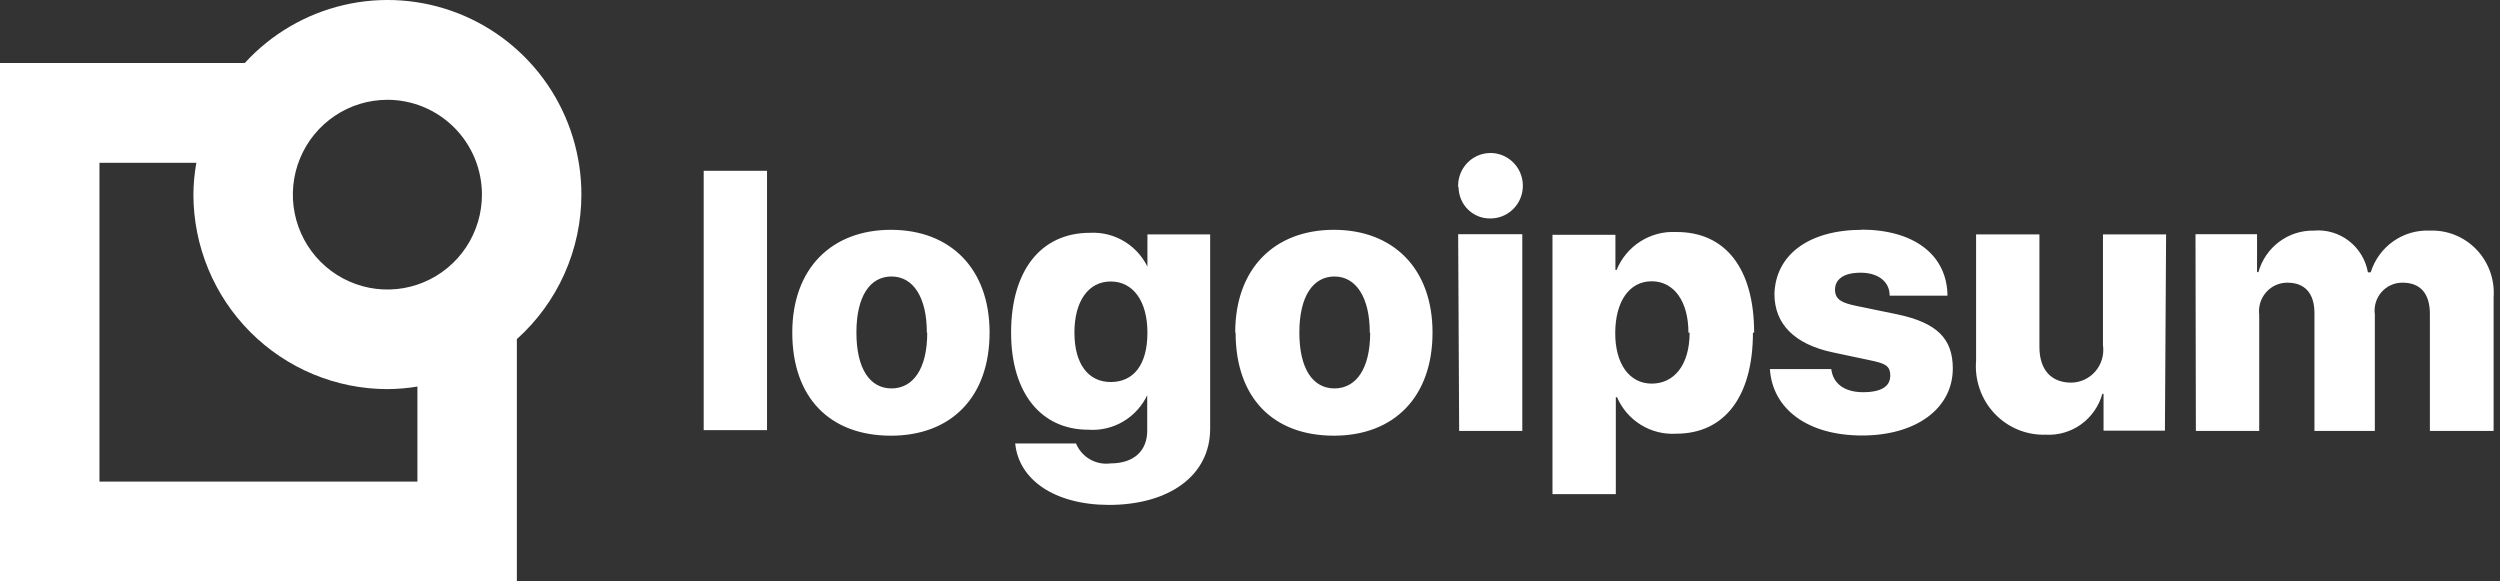
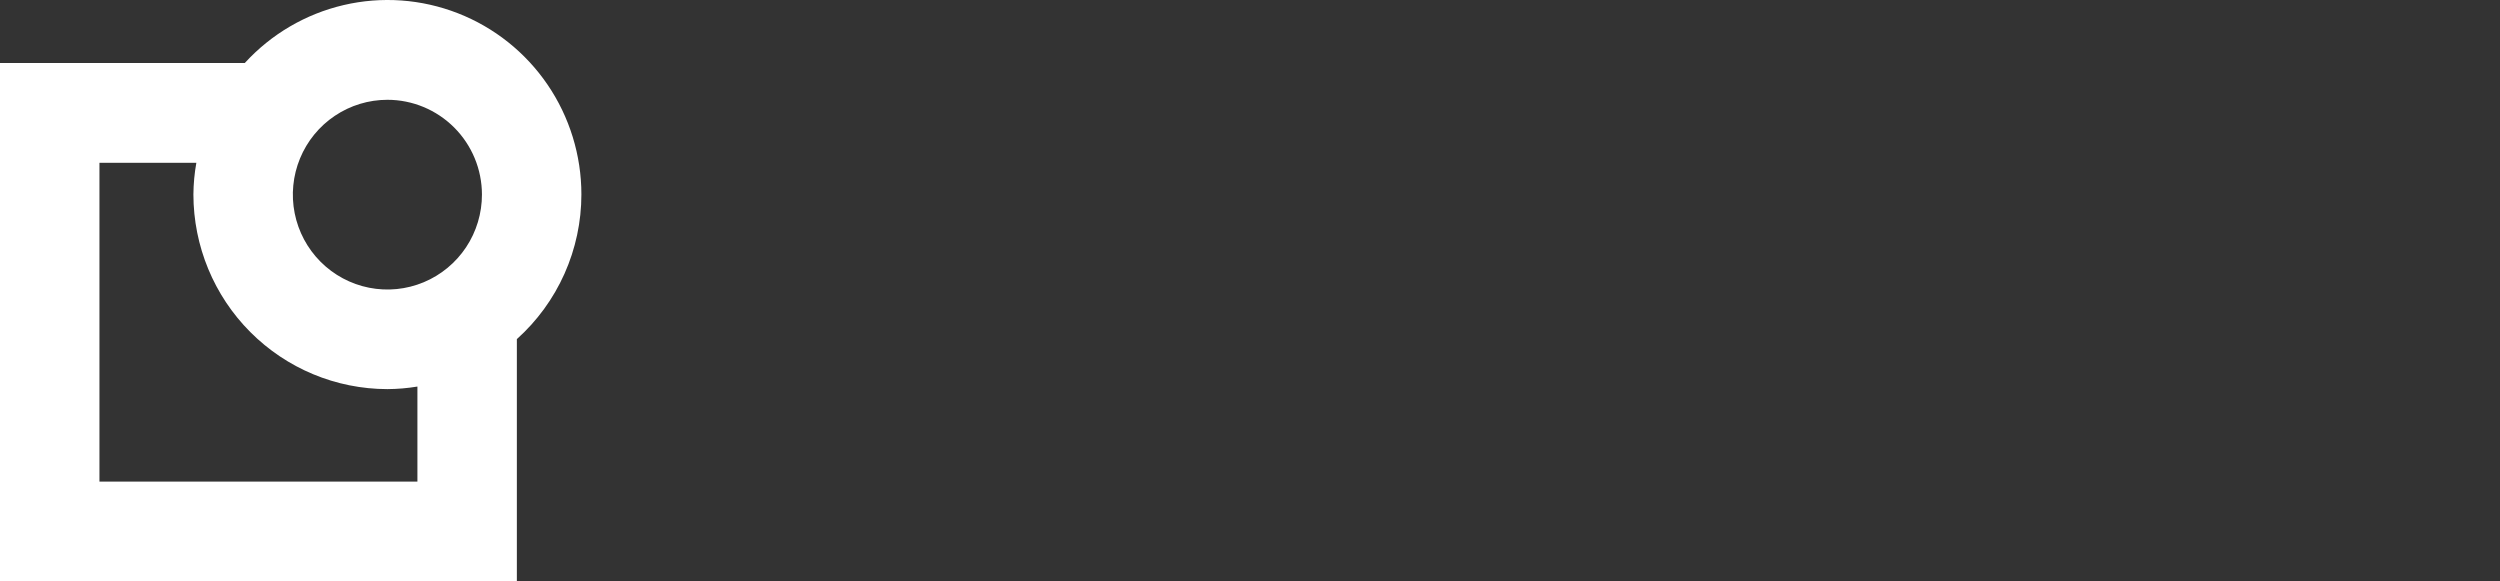
<svg xmlns="http://www.w3.org/2000/svg" width="172" height="40" viewBox="0 0 172 40" fill="none">
  <rect x="0" y="0" width="172" height="40" fill="#333333" stroke="none" />
-   <path d="M48.414 11.749H52.771V29.591H48.414V11.749ZM54.509 22.88C54.509 18.46 57.224 15.811 61.296 15.811C65.368 15.811 68.083 18.46 68.083 22.88C68.083 27.299 65.463 29.975 61.296 29.975C57.129 29.975 54.509 27.395 54.509 22.88ZM63.767 22.88C63.767 20.45 62.83 19.023 61.337 19.023C59.844 19.023 58.921 20.395 58.921 22.88C58.921 25.364 59.844 26.723 61.337 26.723C62.83 26.723 63.794 25.364 63.794 22.893L63.767 22.88ZM69.821 30.511H74.029C74.22 30.969 74.555 31.351 74.981 31.599C75.408 31.846 75.903 31.946 76.391 31.883C78.06 31.883 78.929 30.977 78.929 29.632V27.162H78.943C78.583 27.931 78.002 28.572 77.275 29.001C76.548 29.43 75.71 29.626 74.87 29.564C71.68 29.564 69.563 27.107 69.563 22.88C69.563 18.652 71.585 16.017 74.993 16.017C75.853 15.971 76.707 16.195 77.436 16.66C78.166 17.124 78.735 17.806 79.065 18.611H78.943V16.127H83.259V29.495C83.259 32.72 80.436 34.738 76.282 34.738C72.508 34.724 70.092 32.981 69.848 30.524L69.821 30.511ZM78.943 22.88C78.943 20.725 77.965 19.366 76.418 19.366C74.87 19.366 73.92 20.739 73.92 22.88C73.92 25.021 74.857 26.283 76.418 26.283C77.979 26.283 78.943 25.117 78.943 22.88ZM84.983 22.88C84.983 18.46 87.698 15.811 91.77 15.811C95.843 15.811 98.558 18.46 98.558 22.88C98.558 27.299 95.924 29.975 91.77 29.975C87.617 29.975 85.01 27.395 85.01 22.88H84.983ZM94.241 22.88C94.241 20.45 93.291 19.023 91.811 19.023C90.332 19.023 89.395 20.395 89.395 22.88C89.395 25.364 90.318 26.723 91.811 26.723C93.304 26.723 94.268 25.364 94.268 22.893L94.241 22.88ZM100.322 12.874C100.304 12.425 100.417 11.981 100.65 11.599C100.884 11.216 101.224 10.913 101.629 10.727C102.033 10.542 102.484 10.484 102.921 10.559C103.359 10.635 103.765 10.842 104.086 11.152C104.407 11.463 104.629 11.864 104.722 12.303C104.816 12.742 104.778 13.199 104.613 13.616C104.448 14.033 104.162 14.39 103.794 14.642C103.427 14.894 102.993 15.029 102.549 15.029C102.265 15.036 101.982 14.987 101.717 14.883C101.453 14.779 101.211 14.623 101.007 14.423C100.801 14.224 100.638 13.986 100.526 13.722C100.413 13.459 100.353 13.175 100.35 12.888L100.322 12.874ZM100.322 16.113H104.734V29.646H100.39L100.322 16.113ZM120.602 22.88C120.602 27.285 118.648 29.838 115.321 29.838C114.471 29.891 113.624 29.679 112.895 29.23C112.167 28.78 111.593 28.116 111.25 27.326H111.168V33.997H106.811V16.154H111.141V18.57H111.222C111.554 17.765 112.122 17.082 112.851 16.616C113.579 16.149 114.433 15.921 115.295 15.962C118.715 15.935 120.684 18.474 120.684 22.893L120.602 22.88ZM116.164 22.88C116.164 20.739 115.173 19.352 113.638 19.352C112.105 19.352 111.141 20.725 111.128 22.88C111.114 25.034 112.105 26.393 113.638 26.393C115.173 26.393 116.245 25.117 116.245 22.893L116.164 22.88ZM128.041 15.798C131.692 15.798 133.959 17.541 133.987 20.341H130.009C130.009 19.366 129.209 18.762 128.014 18.762C126.819 18.762 126.249 19.229 126.249 19.929C126.249 20.629 126.751 20.848 127.756 21.054L130.552 21.631C133.267 22.207 134.353 23.305 134.353 25.35C134.353 28.095 131.841 29.962 128.109 29.962C124.376 29.962 121.946 28.15 121.77 25.391H125.991C126.113 26.393 126.9 26.983 128.177 26.983C129.453 26.983 130.05 26.572 130.05 25.844C130.05 25.117 129.642 24.993 128.597 24.774L126.073 24.238C123.453 23.676 122.081 22.289 122.081 20.217C122.164 17.527 124.444 15.811 128.122 15.811L128.041 15.798ZM148.946 29.632H144.724V27.093H144.642C144.406 27.94 143.891 28.68 143.184 29.192C142.475 29.703 141.615 29.955 140.747 29.907C140.091 29.928 139.437 29.809 138.83 29.558C138.222 29.306 137.674 28.927 137.221 28.447C136.77 27.966 136.422 27.394 136.205 26.768C135.986 26.142 135.9 25.476 135.955 24.815V16.127H140.312V23.868C140.312 25.46 141.14 26.325 142.497 26.325C142.816 26.322 143.13 26.251 143.419 26.115C143.708 25.979 143.965 25.782 144.172 25.538C144.379 25.293 144.532 25.007 144.62 24.697C144.708 24.388 144.73 24.063 144.684 23.744V16.127H149.027L148.946 29.632ZM151.05 16.113H155.285V18.721H155.379C155.614 17.886 156.115 17.152 156.806 16.636C157.495 16.119 158.335 15.849 159.194 15.866C160.056 15.79 160.915 16.043 161.602 16.573C162.291 17.103 162.758 17.874 162.913 18.735H163.104C163.375 17.87 163.921 17.119 164.657 16.601C165.394 16.082 166.279 15.824 167.176 15.866C167.772 15.843 168.366 15.948 168.918 16.173C169.472 16.398 169.972 16.739 170.386 17.173C170.799 17.607 171.118 18.125 171.32 18.692C171.522 19.259 171.605 19.863 171.56 20.464V29.646H167.176V21.59C167.176 20.217 166.537 19.448 165.302 19.448C165.029 19.444 164.757 19.499 164.506 19.611C164.255 19.722 164.031 19.887 163.85 20.095C163.668 20.302 163.532 20.547 163.453 20.812C163.373 21.077 163.351 21.356 163.389 21.631V29.646H159.235V21.548C159.235 20.176 158.57 19.448 157.375 19.448C157.098 19.446 156.825 19.504 156.571 19.617C156.318 19.731 156.092 19.898 155.909 20.108C155.725 20.317 155.587 20.564 155.506 20.831C155.424 21.098 155.399 21.381 155.434 21.658V29.646H151.076L151.05 16.113Z" fill="white" />
  <path d="M40 13.379C40 10.684 39.189 8.052 37.673 5.827C36.157 3.602 34.007 1.889 31.503 0.911C29 -0.066 26.262 -0.263 23.645 0.348C21.029 0.959 18.658 2.348 16.842 4.334H0V40H35.56V23.331C36.956 22.079 38.073 20.545 38.838 18.83C39.603 17.115 39.999 15.258 40 13.379ZM33.158 13.379C33.16 14.67 32.781 15.934 32.068 17.009C31.355 18.084 30.34 18.922 29.152 19.418C27.963 19.914 26.655 20.046 25.392 19.795C24.13 19.545 22.97 18.924 22.058 18.012C21.147 17.1 20.526 15.937 20.274 14.671C20.022 13.404 20.15 12.091 20.642 10.898C21.134 9.705 21.968 8.684 23.038 7.967C24.108 7.249 25.366 6.866 26.653 6.866C28.376 6.866 30.028 7.552 31.248 8.773C32.468 9.994 33.154 11.65 33.158 13.379ZM28.718 33.135H6.842V11.199H13.509C13.38 11.918 13.312 12.648 13.306 13.379C13.31 16.93 14.717 20.334 17.22 22.844C19.722 25.355 23.114 26.767 26.653 26.771C27.345 26.767 28.035 26.708 28.718 26.595V33.135Z" fill="white" />
</svg>